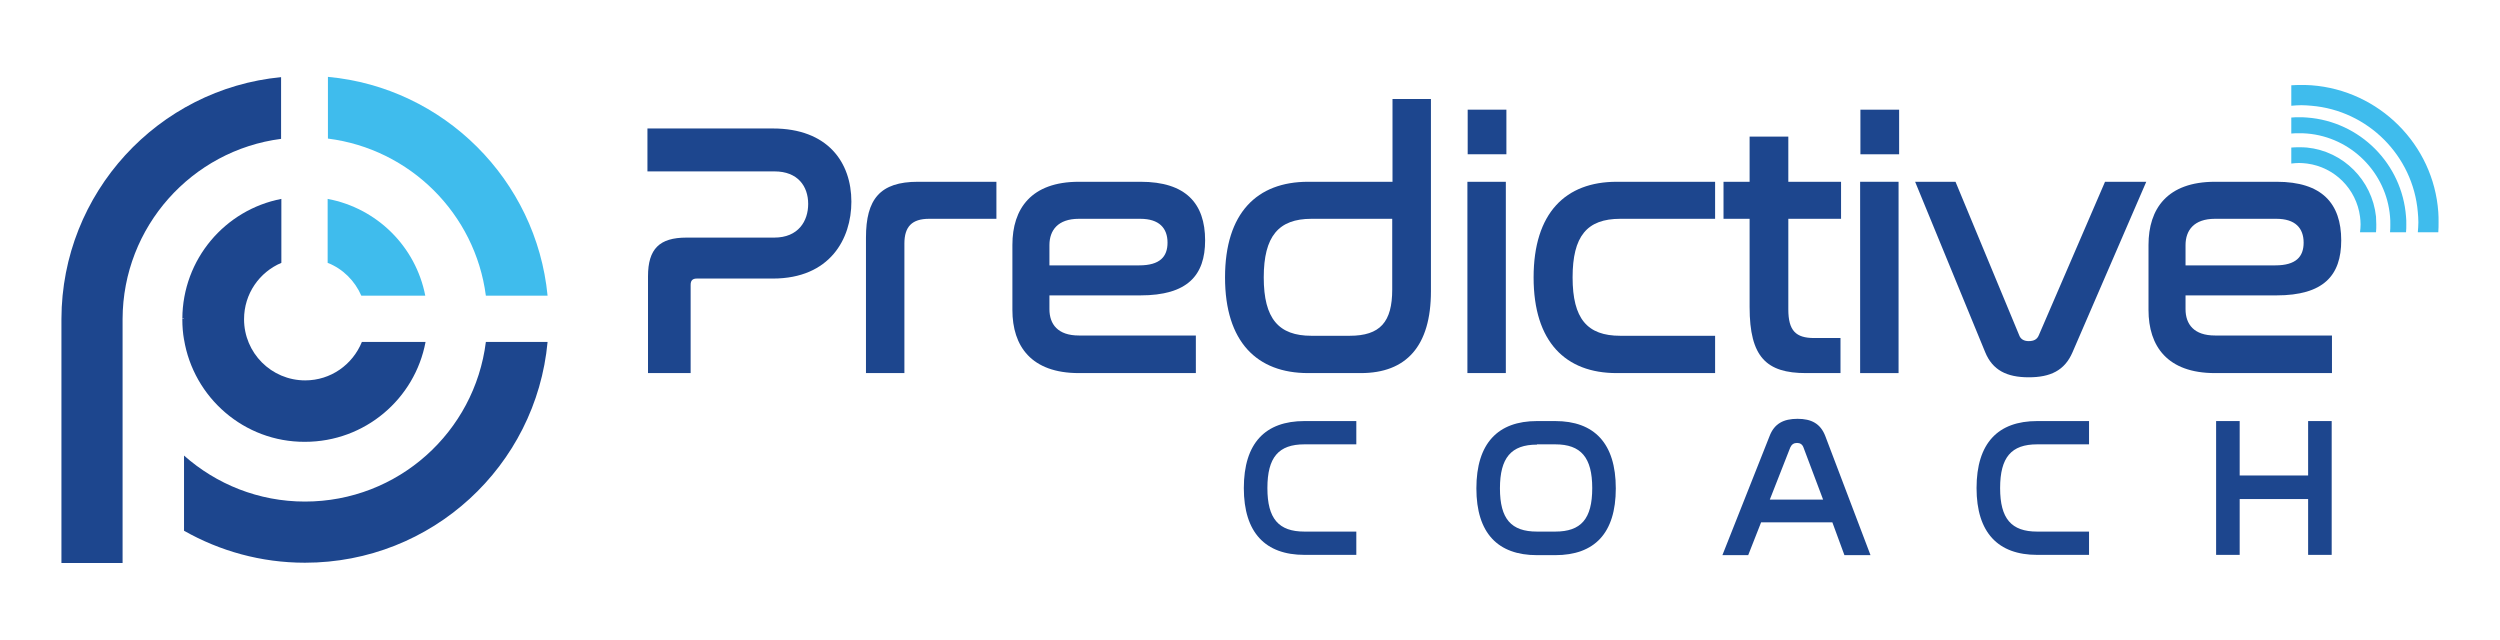
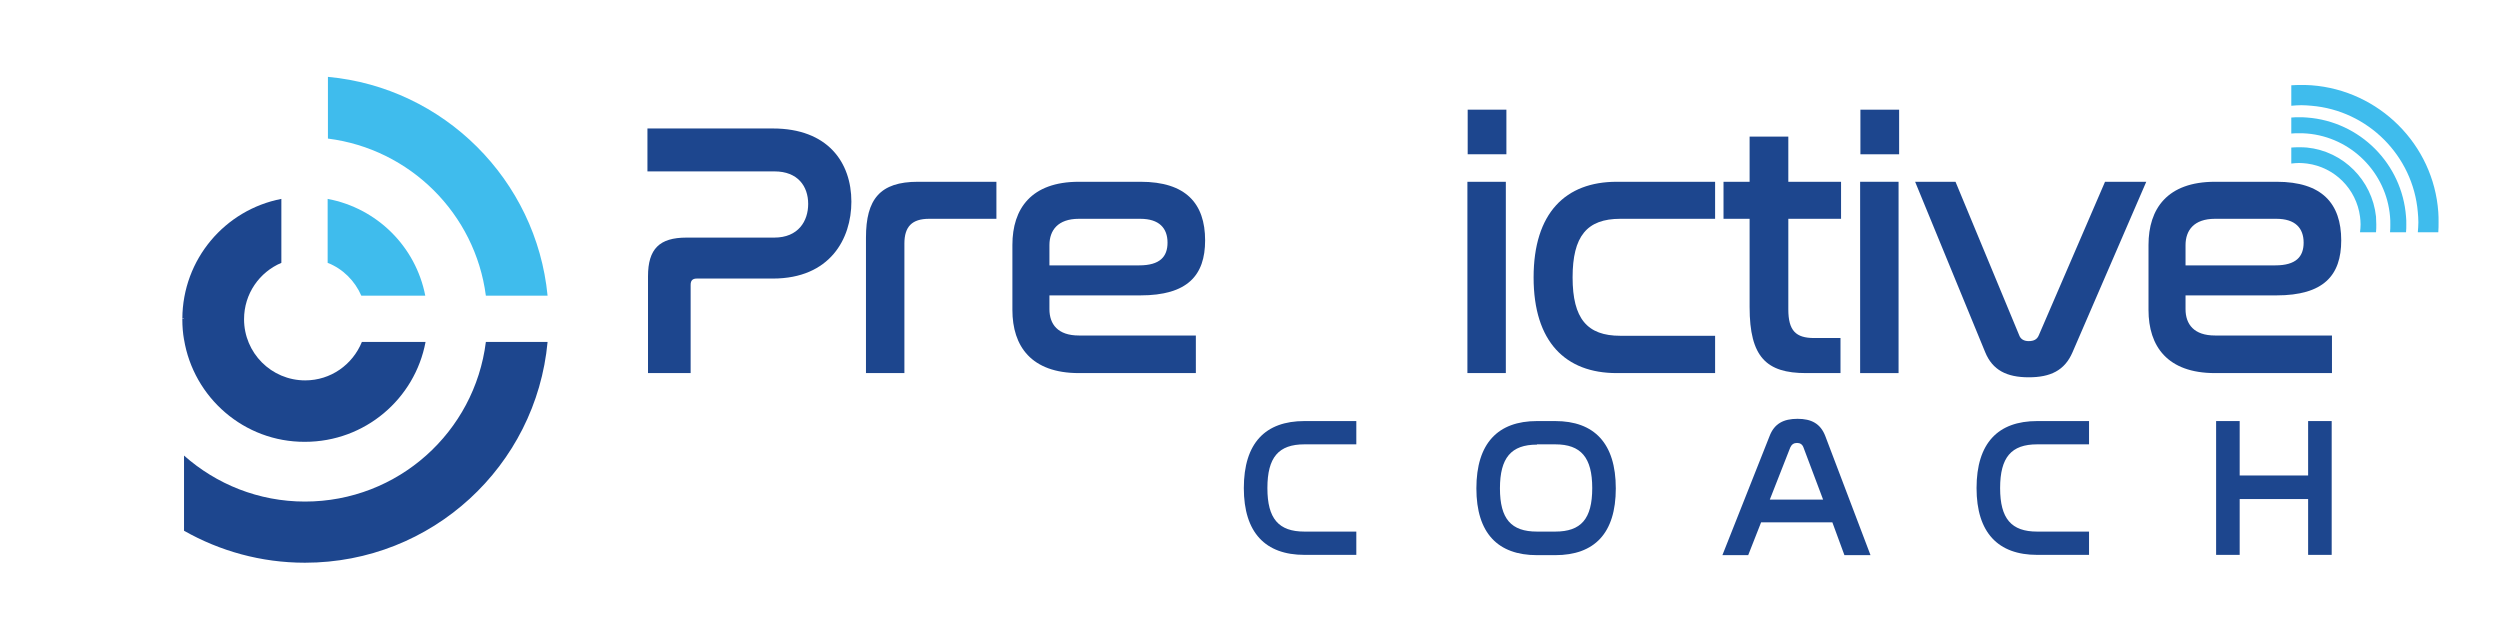
<svg xmlns="http://www.w3.org/2000/svg" version="1.1" id="Layer_1" x="0px" y="0px" viewBox="0 0 891.2 228.1" style="enable-background:new 0 0 891.2 228.1;" xml:space="preserve">
  <style type="text/css">
	.st0{fill:#1D468E;}
	.st1{fill:#3FBCED;}
</style>
  <g>
    <g>
      <g>
        <g id="XMLID_9_">
          <path class="st0" d="M173.2,121.9h22c-4.1,44.2-41.2,78.7-86.5,78.7c-15.7,0-30.4-4.2-43.1-11.4v-26.8      c11.5,10.2,26.6,16.4,43.1,16.4C141.9,178.8,169.2,154,173.2,121.9z" />
          <g>
            <path class="st1" d="M195.2,105.4h-22c-3.8-29.2-27-52.3-56.3-56v-22C158.2,31.2,191.2,64.1,195.2,105.4z" />
          </g>
          <path class="st0" d="M129,121.9h22.7c-3.8,20.3-21.6,35.6-43,35.6C87,157.6,69,141.7,65.6,121v-7.4H65      c0.1-21.2,15.2-38.8,35.3-42.7v22.8c-7.8,3.3-13.3,11-13.3,20.1c0,12,9.7,21.8,21.8,21.8C117.9,135.6,125.7,130,129,121.9z" />
          <g>
            <path class="st1" d="M151.6,105.4h-22.8c-2.3-5.3-6.6-9.6-12-11.7V70.9C134.4,74.2,148.2,87.9,151.6,105.4z" />
          </g>
          <path class="st0" d="M65.6,113.7v7.4c-0.4-2.3-0.6-4.7-0.6-7.2c0-0.1,0-0.1,0-0.2H65.6z" />
-           <path class="st0" d="M21.9,113.7v0.2v86.8h21.8v-29.2v-57.6v-0.2c0.1-32.9,24.7-60.1,56.5-64.2v-22      C56.4,31.7,22,68.7,21.9,113.7z" />
        </g>
        <g>
          <g>
            <g>
              <path class="st0" d="M275.5,45.8c19.6,0,28,12.1,28,26.1c0,13.2-7.6,27.4-28,27.4h-27.1c-1.4,0-2.2,0.6-2.2,2.2V133H231V98.5        c0-9.8,4.1-13.8,13.7-13.8H276c8.6,0,12.1-5.9,12.1-12c0-6.3-3.7-11.6-12-11.6h-45.3V45.8H275.5z" />
            </g>
            <g>
              <path class="st0" d="M355.2,64.8V78h-24c-6.1,0-8.8,2.8-8.8,8.8V133h-13.7V84.7c0-13.7,5-19.9,18.5-19.9H355.2z" />
            </g>
            <g>
              <path class="st0" d="M406.6,64.8c16.1,0,23,7.7,23,20.9c0,12.5-6.3,19.6-23.1,19.6h-32.4v4.9c0,5.4,3,9.4,10.5,9.4h41.7V133        h-41.7c-17,0-23.7-9.6-23.7-22.5V87.3c0-12.9,6.7-22.5,23.7-22.5H406.6z M374.1,94.6h32c7.4,0,10.1-3.1,10.1-8.1        c0-5.2-3-8.5-9.7-8.5h-21.9c-7.5,0-10.5,4.1-10.5,9.4V94.6z" />
            </g>
            <g>
-               <path class="st0" d="M510.1,35.3v68.5c0,19.6-8.8,29.2-25,29.2h-18.8c-18.2,0-29.6-11.1-29.6-34.1c0-23,11.4-34.1,29.6-34.1        h30.1V35.3H510.1z M496.3,103.2V78h-28.8c-11.7,0-17,6.2-17,20.9c0,14.7,5.3,20.8,17,20.8h13.6        C492,119.7,496.3,114.8,496.3,103.2z" />
-             </g>
+               </g>
            <g>
              <path class="st0" d="M537,39.1V55h-13.8V39.1H537z M536.8,64.8V133h-13.7V64.8H536.8z" />
            </g>
            <g>
              <path class="st0" d="M611.4,64.8V78h-33.8c-11.9,0-17,6.2-17,20.9c0,14.7,5.2,20.8,17,20.8h33.8V133h-35.1        c-18.2,0-29.6-11.1-29.6-34.1c0-23,11.4-34.1,29.6-34.1H611.4z" />
            </g>
            <g>
              <path class="st0" d="M623.7,64.8V48.7h13.8v16.1h18.8V78h-18.8v32.3c0,7.6,2.7,10.2,9.2,10.2h9.4V133h-12.3        c-14.1,0-20.1-5.7-20.1-23.5V78h-9.3V64.8H623.7z" />
            </g>
            <g>
              <path class="st0" d="M677,39.1V55h-13.8V39.1H677z M676.8,64.8V133h-13.7V64.8H676.8z" />
            </g>
            <g>
              <path class="st0" d="M697.1,64.8l22.7,54.7c0.5,1.4,1.7,2.1,3.4,2.1c1.8,0,3-0.6,3.6-2.1l23.6-54.7h14.7l-26.3,60.8        c-2.8,6.5-7.9,8.9-15.6,8.9c-7.9,0-12.9-2.6-15.5-8.9l-25-60.8H697.1z" />
            </g>
            <g>
              <path class="st0" d="M811.6,64.8c16.1,0,23,7.7,23,20.9c0,12.5-6.3,19.6-23.1,19.6h-32.4v4.9c0,5.4,3,9.4,10.5,9.4h41.7V133        h-41.7c-17,0-23.7-9.6-23.7-22.5V87.3c0-12.9,6.7-22.5,23.7-22.5H811.6z M779.1,94.6h32c7.4,0,10.1-3.1,10.1-8.1        c0-5.2-3-8.5-9.7-8.5h-21.9c-7.5,0-10.5,4.1-10.5,9.4V94.6z" />
            </g>
          </g>
          <g>
            <g>
              <path class="st0" d="M483.5,150.1v8.3H465c-9.2,0-13.2,4.6-13.2,15.6c0,10.9,4,15.5,13.2,15.5h18.5v8.3H465        c-13.9,0-21.6-7.9-21.6-23.8c0-16.1,7.7-23.9,21.6-23.9H483.5z" />
            </g>
            <g>
              <path class="st0" d="M554.4,150.1c13.9,0,21.6,7.9,21.6,24c0,16-7.6,23.8-21.6,23.8h-6.5c-13.9,0-21.6-7.8-21.6-23.8        c0-16.1,7.7-24,21.6-24H554.4z M547.9,158.5c-9.2,0-13.2,4.7-13.2,15.6c0,10.9,4,15.4,13.2,15.4h6.5c9.2,0,13.2-4.5,13.2-15.5        c0-10.9-4-15.6-13.2-15.6H547.9z" />
            </g>
            <g>
              <path class="st0" d="M744.7,150.1v8.3h-18.5c-9.2,0-13.2,4.6-13.2,15.6c0,10.9,4,15.5,13.2,15.5h18.5v8.3h-18.5        c-13.9,0-21.6-7.9-21.6-23.8c0-16.1,7.7-23.9,21.6-23.9H744.7z" />
            </g>
            <g>
              <path class="st0" d="M798.4,150.1v19.4h24.4v-19.4h8.4v47.7h-8.4v-19.9h-24.4v19.9H790v-47.7H798.4z" />
            </g>
          </g>
          <g>
            <path class="st1" d="M847.1,80c0,1,0,1.9-0.1,2.8h-5.7c0.1-0.9,0.2-1.9,0.2-2.8c0-1-0.1-1.9-0.2-2.8c-1.3-9.8-9-17.6-18.9-18.9       c-0.9-0.1-1.9-0.2-2.8-0.2c-1,0-1.9,0.1-2.8,0.2v-5.7c0.9-0.1,1.9-0.1,2.8-0.1c1,0,1.9,0,2.8,0.1c12.9,1.3,23.2,11.6,24.6,24.6       C847,78.1,847.1,79,847.1,80z" />
          </g>
          <g>
            <path class="st1" d="M857.8,80c0,1,0,1.9-0.1,2.8H852c0.1-0.9,0.1-1.9,0.1-2.8c0-1,0-1.9-0.1-2.8       c-1.3-15.7-13.9-28.3-29.6-29.6c-0.9-0.1-1.9-0.1-2.8-0.1c-1,0-1.9,0-2.8,0.1v-5.7c0.9-0.1,1.9-0.1,2.8-0.1c1,0,1.9,0,2.8,0.1       c18.9,1.4,33.9,16.5,35.3,35.3C857.8,78.1,857.8,79,857.8,80z" />
          </g>
          <g>
            <path class="st1" d="M869.3,79.2c0,1.2,0,2.4-0.1,3.6h-7.3c0.1-1.2,0.2-2.4,0.2-3.6c0-1.2-0.1-2.4-0.2-3.6       c-1.7-20.1-17.8-36.2-37.9-37.9c-1.2-0.1-2.4-0.2-3.6-0.2c-1.2,0-2.4,0.1-3.6,0.2v-7.3c1.2-0.1,2.4-0.1,3.6-0.1       c1.2,0,2.4,0,3.6,0.1c24.1,1.8,43.5,21.1,45.2,45.2C869.3,76.8,869.3,78,869.3,79.2z" />
          </g>
        </g>
      </g>
    </g>
    <path class="st0" d="M657.5,197.9h9.3l-16.1-42.4c-1.7-4.5-5-6.2-9.9-6.2c-5,0-8.3,1.7-10,6.2l-16.8,42.4h9.2l4.6-11.7h25.4   L657.5,197.9z M630.9,178.1l7.3-18.6c0.5-1.1,1.3-1.6,2.4-1.6c1.1,0,1.9,0.5,2.3,1.6l7,18.6H630.9z" />
  </g>
</svg>